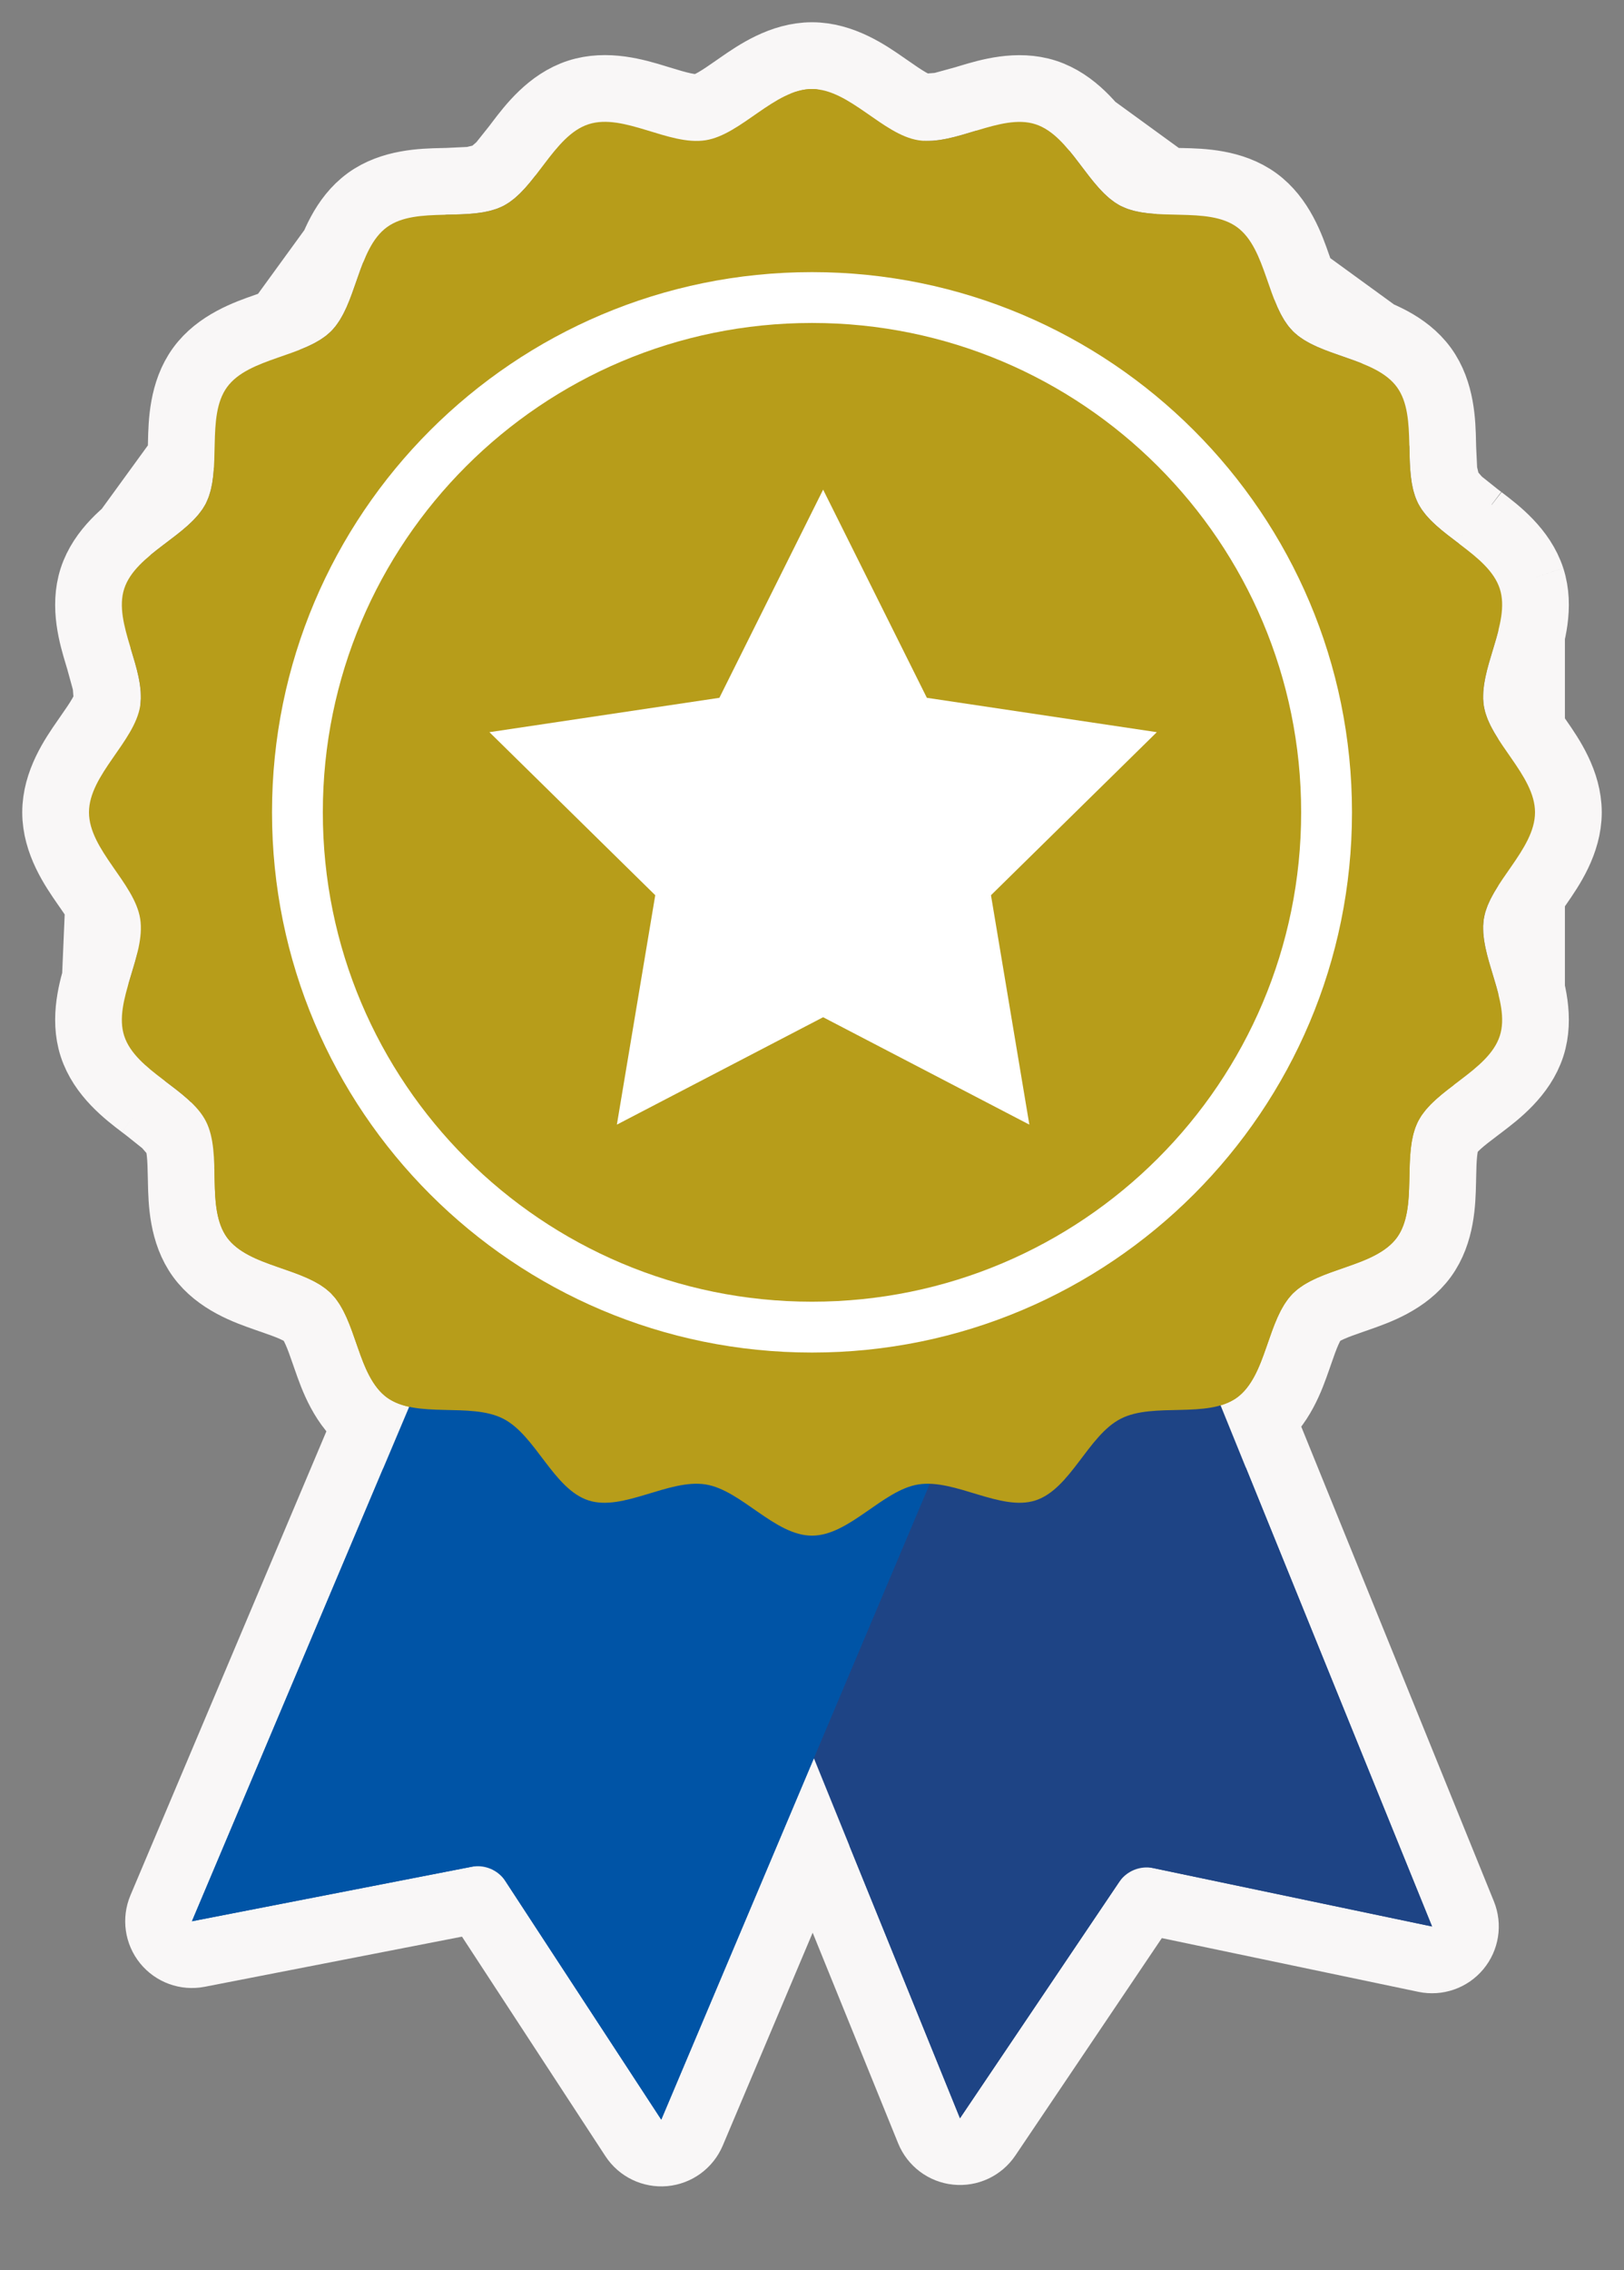
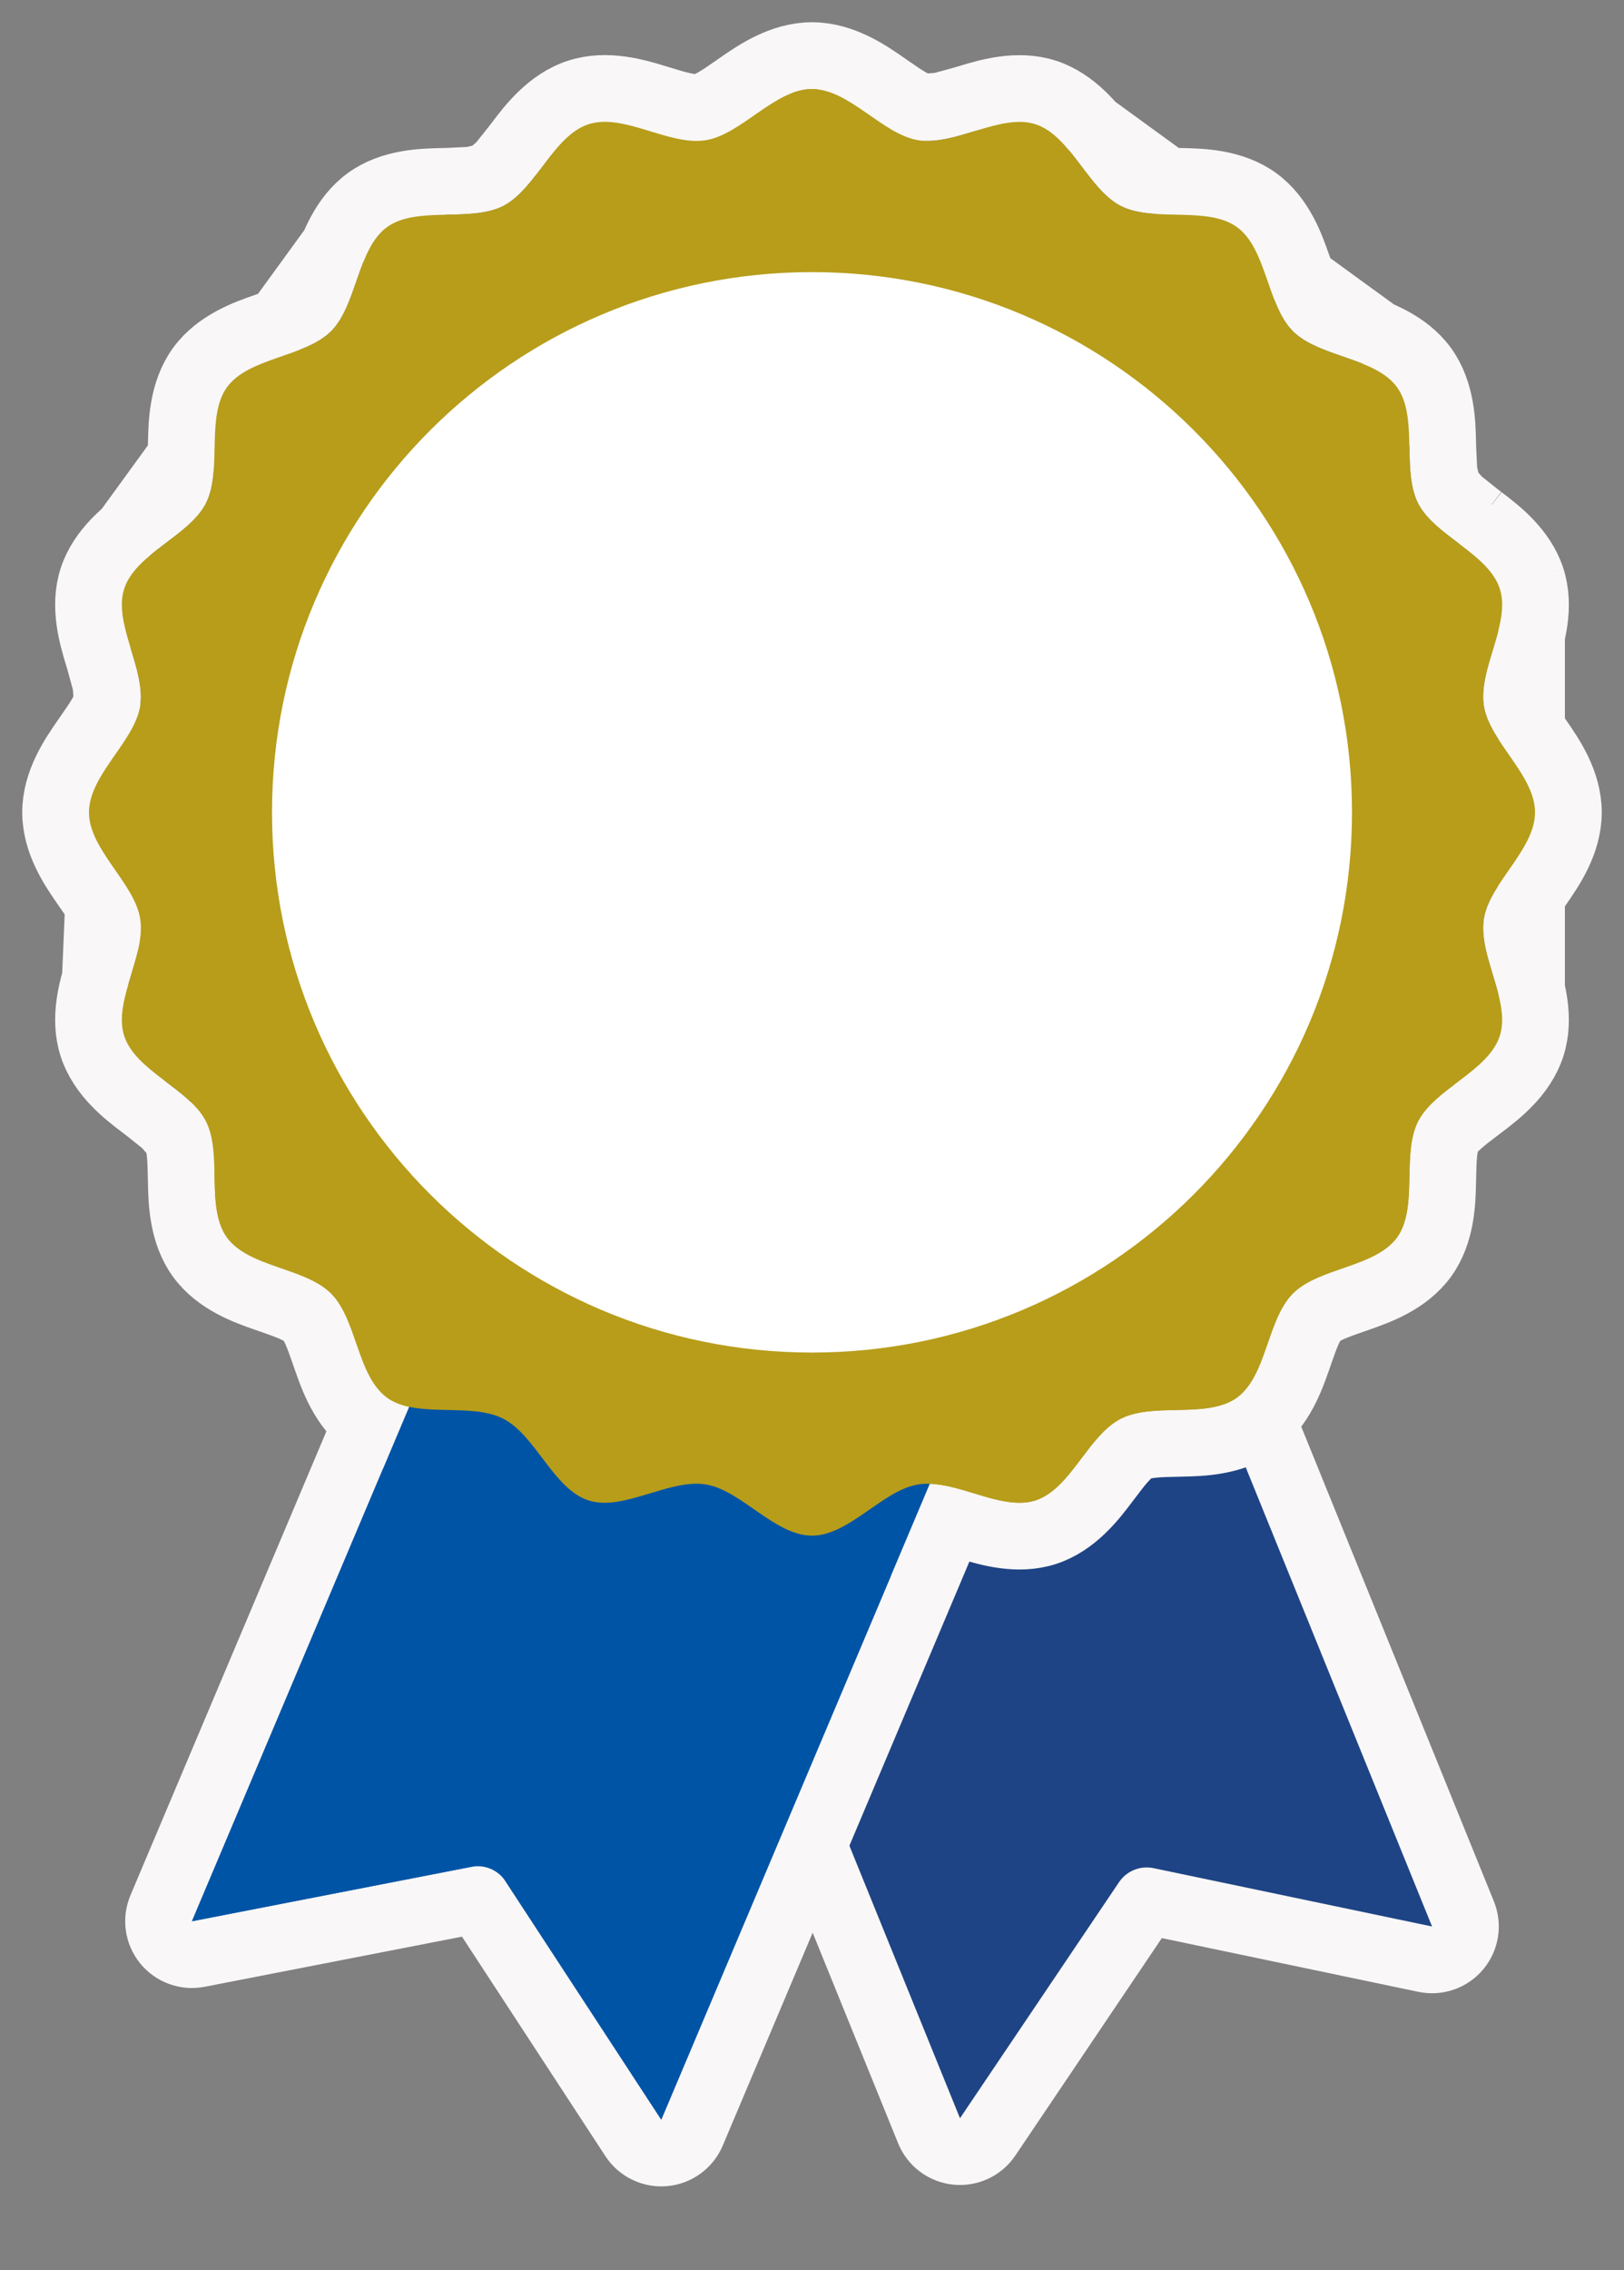
<svg xmlns="http://www.w3.org/2000/svg" width="73" height="102" viewBox="0 0 73 102" fill="none">
  <rect x="0" y="0" width="73" height="102" fill="#808080" stroke="none" />
  <path d="M53.728 56.354C53.578 55.986 53.288 55.691 52.922 55.537C52.555 55.382 52.142 55.379 51.773 55.529L30.553 64.144C29.786 64.456 29.416 65.33 29.728 66.098L41.762 95.74C41.971 96.254 42.445 96.611 42.996 96.668C43.548 96.726 44.086 96.474 44.396 96.015L51.545 85.408L64.064 88.029C64.607 88.143 65.168 87.948 65.523 87.523C65.879 87.097 65.97 86.51 65.762 85.997L53.728 56.354Z" fill="#1E4485" stroke="#F9F7F7" stroke-width="3" stroke-linejoin="round" />
  <path d="M43.557 66.353C43.712 65.986 43.715 65.573 43.565 65.204C43.416 64.836 43.126 64.542 42.759 64.387L21.662 55.474C20.899 55.151 20.019 55.509 19.697 56.272L7.246 85.742C7.03 86.252 7.114 86.841 7.463 87.271C7.812 87.701 8.37 87.904 8.914 87.798L21.47 85.353L28.469 96.06C28.772 96.524 29.307 96.782 29.859 96.733C30.411 96.683 30.89 96.333 31.106 95.823L43.557 66.353Z" fill="#0054A6" stroke="#F9F7F7" stroke-width="3" stroke-linejoin="round" />
  <path d="M68.844 47.009L68.844 47.009C68.425 48.297 67.304 49.149 66.612 49.674L66.576 49.702C66.516 49.748 66.459 49.791 66.403 49.833C66.073 50.083 65.803 50.288 65.563 50.503C65.287 50.751 65.148 50.931 65.081 51.063L65.081 51.063C65.01 51.201 64.945 51.424 64.906 51.792C64.871 52.119 64.863 52.465 64.854 52.886C64.853 52.95 64.851 53.015 64.85 53.082L64.848 53.139C64.829 54.001 64.797 55.402 64.007 56.487L64.007 56.487C63.215 57.576 61.889 58.038 61.072 58.323L61.023 58.341C60.957 58.364 60.892 58.386 60.83 58.408C60.434 58.545 60.111 58.658 59.813 58.79C59.475 58.941 59.284 59.07 59.177 59.177C59.07 59.284 58.941 59.474 58.79 59.813C58.658 60.111 58.545 60.434 58.408 60.83C58.386 60.892 58.364 60.957 58.341 61.023L58.323 61.072C58.038 61.889 57.576 63.215 56.487 64.007C55.402 64.797 54.001 64.829 53.139 64.848L53.082 64.85C53.015 64.851 52.949 64.853 52.886 64.854C52.464 64.863 52.119 64.871 51.792 64.906C51.424 64.945 51.2 65.01 51.062 65.081C50.925 65.151 50.743 65.292 50.496 65.567C50.279 65.808 50.073 66.08 49.822 66.413C49.782 66.466 49.74 66.521 49.697 66.577L49.667 66.617C49.144 67.307 48.296 68.425 47.009 68.844L47.009 68.844C45.739 69.256 44.401 68.852 43.578 68.604L43.518 68.586C43.458 68.568 43.399 68.55 43.342 68.533C42.934 68.409 42.599 68.308 42.275 68.24C41.911 68.163 41.675 68.155 41.517 68.18C41.377 68.202 41.166 68.277 40.847 68.462C40.571 68.622 40.297 68.813 39.961 69.046C39.9 69.088 39.838 69.132 39.773 69.177L39.741 69.199C39.024 69.695 37.863 70.5 36.5 70.5C35.137 70.5 33.976 69.695 33.259 69.199L33.227 69.177C33.162 69.132 33.099 69.088 33.039 69.046C32.703 68.813 32.429 68.622 32.153 68.462C31.834 68.277 31.623 68.202 31.482 68.18C31.324 68.155 31.088 68.163 30.725 68.24C30.401 68.308 30.066 68.409 29.658 68.533C29.601 68.55 29.542 68.568 29.482 68.586L29.422 68.604C28.599 68.852 27.261 69.256 25.991 68.844L25.991 68.844C24.703 68.425 23.851 67.304 23.326 66.612L23.298 66.576C23.253 66.516 23.209 66.459 23.167 66.403C22.917 66.073 22.712 65.803 22.497 65.563C22.249 65.287 22.069 65.148 21.937 65.081L21.937 65.08C21.799 65.01 21.576 64.945 21.207 64.906C20.881 64.871 20.535 64.863 20.114 64.854C20.05 64.853 19.985 64.851 19.918 64.85L19.861 64.848C18.999 64.829 17.598 64.797 16.513 64.007L16.513 64.007C15.424 63.215 14.961 61.889 14.677 61.072L14.659 61.023C14.636 60.956 14.614 60.892 14.592 60.83C14.455 60.434 14.342 60.111 14.21 59.813C14.059 59.475 13.93 59.284 13.823 59.177C13.716 59.07 13.525 58.941 13.187 58.79C12.889 58.658 12.566 58.545 12.17 58.408C12.107 58.386 12.043 58.364 11.977 58.341L11.928 58.323C11.111 58.038 9.785 57.576 8.992 56.487C8.2 55.398 8.169 53.996 8.15 53.133L8.149 53.079C8.147 53.01 8.146 52.944 8.144 52.879C8.135 52.459 8.128 52.116 8.093 51.791C8.054 51.423 7.99 51.2 7.919 51.063L68.844 47.009ZM68.844 47.009C69.256 45.739 68.852 44.401 68.604 43.578L68.586 43.518C68.568 43.458 68.55 43.399 68.533 43.342C68.409 42.934 68.308 42.599 68.24 42.275C68.163 41.912 68.155 41.676 68.18 41.518C68.202 41.377 68.277 41.166 68.462 40.847C68.622 40.571 68.813 40.297 69.046 39.961C69.088 39.901 69.132 39.838 69.177 39.773L69.199 39.741C69.695 39.024 70.5 37.863 70.5 36.5C70.5 35.137 69.695 33.976 69.199 33.259L69.177 33.227C69.132 33.162 69.088 33.1 69.046 33.039C68.813 32.703 68.622 32.429 68.462 32.153C68.277 31.834 68.202 31.623 68.18 31.483C68.155 31.325 68.163 31.089 68.24 30.725C68.308 30.401 68.409 30.066 68.533 29.658C68.55 29.601 68.568 29.542 68.586 29.482L68.604 29.422C68.852 28.599 69.256 27.261 68.844 25.991L68.844 25.991M68.844 47.009L68.844 25.991M4.156 47.009L4.156 47.009C3.744 45.739 4.148 44.401 4.396 43.578C4.402 43.558 4.408 43.538 4.414 43.518C4.432 43.458 4.45 43.399 4.467 43.342C4.591 42.934 4.692 42.599 4.76 42.275C4.837 41.911 4.845 41.675 4.82 41.517L6.302 41.285L4.82 41.517C4.798 41.377 4.723 41.166 4.538 40.847C4.378 40.571 4.187 40.297 3.954 39.961C3.912 39.9 3.868 39.838 3.823 39.773L3.801 39.741C3.305 39.024 2.5 37.863 2.5 36.5C2.5 35.137 3.305 33.975 3.801 33.259L3.823 33.227C3.868 33.162 3.912 33.099 3.954 33.038C4.187 32.703 4.378 32.429 4.538 32.153C4.723 31.834 4.798 31.624 4.82 31.483L4.156 47.009ZM4.156 47.009C4.575 48.297 5.696 49.149 6.387 49.674M4.156 47.009L6.387 49.674M4.156 25.991L4.156 25.991C4.575 24.703 5.696 23.851 6.387 23.326C6.4 23.316 6.412 23.307 6.424 23.298C6.484 23.253 6.541 23.209 6.597 23.167C6.927 22.917 7.197 22.712 7.437 22.497C7.713 22.249 7.852 22.069 7.919 21.937L7.92 21.937C7.99 21.799 8.055 21.576 8.094 21.207C8.129 20.881 8.137 20.535 8.146 20.114C8.148 20.05 8.149 19.985 8.151 19.918C8.151 19.899 8.151 19.88 8.152 19.861C8.171 18.999 8.203 17.598 8.993 16.513L8.993 16.513C9.785 15.424 11.111 14.961 11.928 14.677C11.944 14.671 11.961 14.665 11.977 14.659C12.043 14.636 12.107 14.614 12.17 14.592C12.566 14.455 12.889 14.342 13.187 14.21C13.525 14.059 13.716 13.93 13.823 13.823C13.93 13.716 14.059 13.525 14.21 13.187C14.342 12.889 14.455 12.565 14.592 12.17C14.614 12.107 14.636 12.043 14.659 11.977C14.665 11.961 14.671 11.944 14.677 11.928C14.961 11.111 15.424 9.785 16.513 8.993L4.156 25.991ZM4.156 25.991C3.744 27.261 4.148 28.599 4.396 29.422M4.156 25.991L4.396 29.422M31.715 6.302L31.483 4.82C31.623 4.798 31.834 4.723 32.153 4.538C32.429 4.378 32.703 4.187 33.039 3.954C33.1 3.912 33.162 3.868 33.227 3.823L33.259 3.801C33.976 3.305 35.137 2.5 36.5 2.5C37.863 2.5 39.025 3.305 39.741 3.801L39.773 3.823C39.838 3.868 39.901 3.912 39.962 3.954C40.297 4.187 40.571 4.378 40.847 4.538C41.166 4.723 41.377 4.798 41.517 4.82L31.715 6.302ZM31.715 6.302L31.483 4.82C31.326 4.845 31.093 4.837 30.733 4.76C30.414 4.692 30.086 4.592 29.686 4.47C29.624 4.451 29.56 4.431 29.495 4.412C29.479 4.407 29.462 4.402 29.445 4.396C28.619 4.145 27.278 3.738 25.991 4.156C24.703 4.575 23.851 5.696 23.326 6.387M31.715 6.302L23.326 6.387M47.009 4.156L47.009 4.156C48.297 4.575 49.149 5.696 49.674 6.387L49.702 6.424C49.748 6.484 49.791 6.541 49.833 6.597C50.083 6.927 50.288 7.197 50.503 7.437C50.751 7.713 50.931 7.852 51.063 7.919L51.063 7.92C51.201 7.99 51.424 8.055 51.793 8.094C52.119 8.129 52.465 8.137 52.886 8.146C52.95 8.148 53.015 8.149 53.082 8.151L53.139 8.152C54.001 8.171 55.402 8.203 56.487 8.993L56.487 8.993C57.576 9.785 58.038 11.111 58.323 11.928L58.341 11.977C58.364 12.043 58.386 12.107 58.408 12.17C58.545 12.566 58.658 12.889 58.79 13.187C58.941 13.525 59.07 13.716 59.177 13.823C59.284 13.93 59.474 14.059 59.813 14.21C60.111 14.342 60.434 14.455 60.83 14.592C60.892 14.614 60.957 14.636 61.023 14.659L61.072 14.677C61.889 14.961 63.215 15.424 64.007 16.513L47.009 4.156ZM47.009 4.156C45.739 3.744 44.401 4.148 43.578 4.396M47.009 4.156L43.578 4.396M68.844 25.991C68.425 24.703 67.304 23.851 66.612 23.326M68.844 25.991L66.612 23.326M6.387 49.674L6.424 49.702M6.387 49.674L6.424 49.702M6.424 49.702C6.484 49.748 6.541 49.791 6.597 49.833M6.424 49.702L6.597 49.833M6.597 49.833C6.927 50.083 7.197 50.288 7.437 50.503M6.597 49.833L7.437 50.503M7.437 50.503C7.712 50.751 7.852 50.93 7.919 51.062L7.437 50.503ZM4.396 29.422C4.402 29.442 4.408 29.462 4.414 29.482M4.396 29.422L4.414 29.482M4.414 29.482C4.432 29.542 4.45 29.601 4.467 29.659M4.414 29.482L4.467 29.659M4.467 29.659C4.591 30.066 4.692 30.401 4.76 30.725M4.467 29.659L4.76 30.725M4.76 30.725C4.837 31.088 4.845 31.324 4.82 31.482L4.76 30.725ZM21.207 8.094C21.576 8.055 21.799 7.99 21.937 7.919L21.207 8.094ZM21.207 8.094C20.881 8.129 20.536 8.137 20.114 8.146M21.207 8.094L20.114 8.146M20.114 8.146C20.051 8.147 19.985 8.149 19.918 8.15M20.114 8.146L19.918 8.15M19.918 8.15C19.899 8.151 19.881 8.151 19.861 8.152M19.918 8.15L19.861 8.152M19.861 8.152C18.999 8.171 17.598 8.203 16.513 8.992L19.861 8.152ZM23.326 6.387C23.316 6.4 23.307 6.412 23.298 6.424M23.326 6.387L23.298 6.424M23.298 6.424C23.253 6.484 23.209 6.541 23.167 6.597M23.298 6.424L23.167 6.597M23.167 6.597C22.917 6.927 22.712 7.197 22.497 7.437M23.167 6.597L22.497 7.437M22.497 7.437C22.25 7.712 22.07 7.852 21.938 7.919L22.497 7.437ZM43.578 4.396C43.558 4.402 43.538 4.408 43.518 4.414M43.578 4.396L43.518 4.414M43.518 4.414C43.458 4.432 43.399 4.45 43.342 4.467M43.518 4.414L43.342 4.467M43.342 4.467C42.934 4.591 42.599 4.692 42.275 4.76M43.342 4.467L42.275 4.76M42.275 4.76C41.912 4.837 41.676 4.845 41.518 4.82L42.275 4.76ZM64.906 21.207C64.945 21.576 65.01 21.799 65.081 21.937L64.906 21.207ZM64.906 21.207C64.871 20.881 64.863 20.536 64.854 20.114M64.906 21.207L64.854 20.114M64.854 20.114C64.853 20.051 64.851 19.985 64.85 19.918M64.854 20.114L64.85 19.918M64.85 19.918L64.848 19.861M64.85 19.918L64.848 19.861M64.848 19.861C64.829 18.999 64.797 17.598 64.007 16.513L64.848 19.861ZM66.612 23.326L66.576 23.298M66.612 23.326L66.576 23.298M66.576 23.298C66.516 23.253 66.459 23.209 66.403 23.167M66.576 23.298L66.403 23.167M66.403 23.167C66.073 22.917 65.803 22.712 65.563 22.497M66.403 23.167L65.563 22.497M65.563 22.497C65.288 22.25 65.148 22.07 65.081 21.938L65.563 22.497ZM5.583 26.454L5.583 26.454L5.583 26.454Z" fill="#B79D1A" stroke="#F9F7F7" stroke-width="3" stroke-linejoin="round" />
-   <path d="M36.5 62.273C50.734 62.273 62.273 50.734 62.273 36.5C62.273 22.266 50.734 10.727 36.5 10.727C22.266 10.727 10.727 22.266 10.727 36.5C10.727 50.734 22.266 62.273 36.5 62.273Z" fill="white" stroke="#F9F7F7" stroke-width="3" stroke-linejoin="round" />
  <path d="M36.5 59.988C49.472 59.988 59.988 49.472 59.988 36.5C59.988 23.528 49.472 13.011 36.5 13.011C23.528 13.011 13.011 23.528 13.011 36.5C13.011 49.472 23.528 59.988 36.5 59.988Z" fill="#B79D1A" stroke="#F9F7F7" stroke-width="3" stroke-linejoin="round" />
-   <path d="M52.338 56.919L64.372 86.561L50.835 83.727L50.882 83.707L43.152 95.176L31.118 65.534L52.338 56.919Z" fill="#1E4485" />
  <path d="M42.175 65.769L29.724 95.239L22.157 83.662L22.203 83.682L8.628 86.326L21.078 56.855L42.175 65.769Z" fill="#0054A6" />
  <path d="M69 36.5C69 38.178 66.951 39.677 66.698 41.285C66.439 42.935 67.922 44.99 67.417 46.545C66.903 48.128 64.491 48.919 63.745 50.38C62.99 51.858 63.763 54.273 62.794 55.605C61.821 56.942 59.283 56.95 58.117 58.117C56.95 59.283 56.942 61.822 55.605 62.794C54.273 63.763 51.858 62.991 50.381 63.745C48.904 64.498 48.128 66.903 46.545 67.417C44.99 67.922 42.935 66.439 41.285 66.698C39.677 66.95 38.178 69 36.5 69C34.822 69 33.323 66.951 31.715 66.698C30.065 66.439 28.01 67.922 26.454 67.417C24.872 66.903 24.081 64.491 22.619 63.745C21.142 62.99 18.727 63.763 17.395 62.794C16.058 61.821 16.05 59.283 14.883 58.117C13.717 56.95 11.178 56.942 10.206 55.605C9.233 54.267 10.009 51.858 9.255 50.38C8.509 48.919 6.097 48.128 5.583 46.545C5.078 44.99 6.561 42.935 6.302 41.285C6.05 39.677 4 38.178 4 36.5C4 34.822 6.049 33.323 6.302 31.715C6.561 30.065 5.078 28.01 5.583 26.454C6.097 24.872 8.509 24.081 9.255 22.619C10.01 21.142 9.237 18.727 10.206 17.395C11.179 16.058 13.717 16.05 14.883 14.883C16.05 13.717 16.058 11.178 17.395 10.206C18.727 9.237 21.142 10.009 22.619 9.255C24.081 8.509 24.872 6.097 26.454 5.583C28.037 5.069 30.065 6.561 31.715 6.302C33.323 6.05 34.822 4 36.5 4C38.178 4 39.677 6.049 41.285 6.302C42.935 6.561 44.99 5.078 46.545 5.583C48.128 6.097 48.919 8.509 50.381 9.255C51.858 10.01 54.273 9.237 55.605 10.206C56.942 11.179 56.95 13.717 58.117 14.883C59.283 16.05 61.822 16.058 62.794 17.395C63.763 18.727 62.991 21.142 63.745 22.619C64.491 24.081 66.903 24.872 67.417 26.454C67.922 28.01 66.439 30.065 66.698 31.715C66.95 33.323 69 34.822 69 36.5Z" fill="#B79D1A" />
  <path d="M36.5 60.773C49.906 60.773 60.773 49.906 60.773 36.5C60.773 23.094 49.906 12.227 36.5 12.227C23.094 12.227 12.227 23.094 12.227 36.5C12.227 49.906 23.094 60.773 36.5 60.773Z" fill="white" />
-   <path d="M36.5 58.488C48.644 58.488 58.488 48.644 58.488 36.5C58.488 24.356 48.644 14.511 36.5 14.511C24.356 14.511 14.511 24.356 14.511 36.5C14.511 48.644 24.356 58.488 36.5 58.488Z" fill="#B79D1A" />
  <path d="M37 22L41.663 31.354L52 32.898L44.545 40.224L46.27 50.532L37 45.706L27.729 50.532L29.454 40.224L22 32.898L32.337 31.354L37 22Z" fill="white" />
</svg>